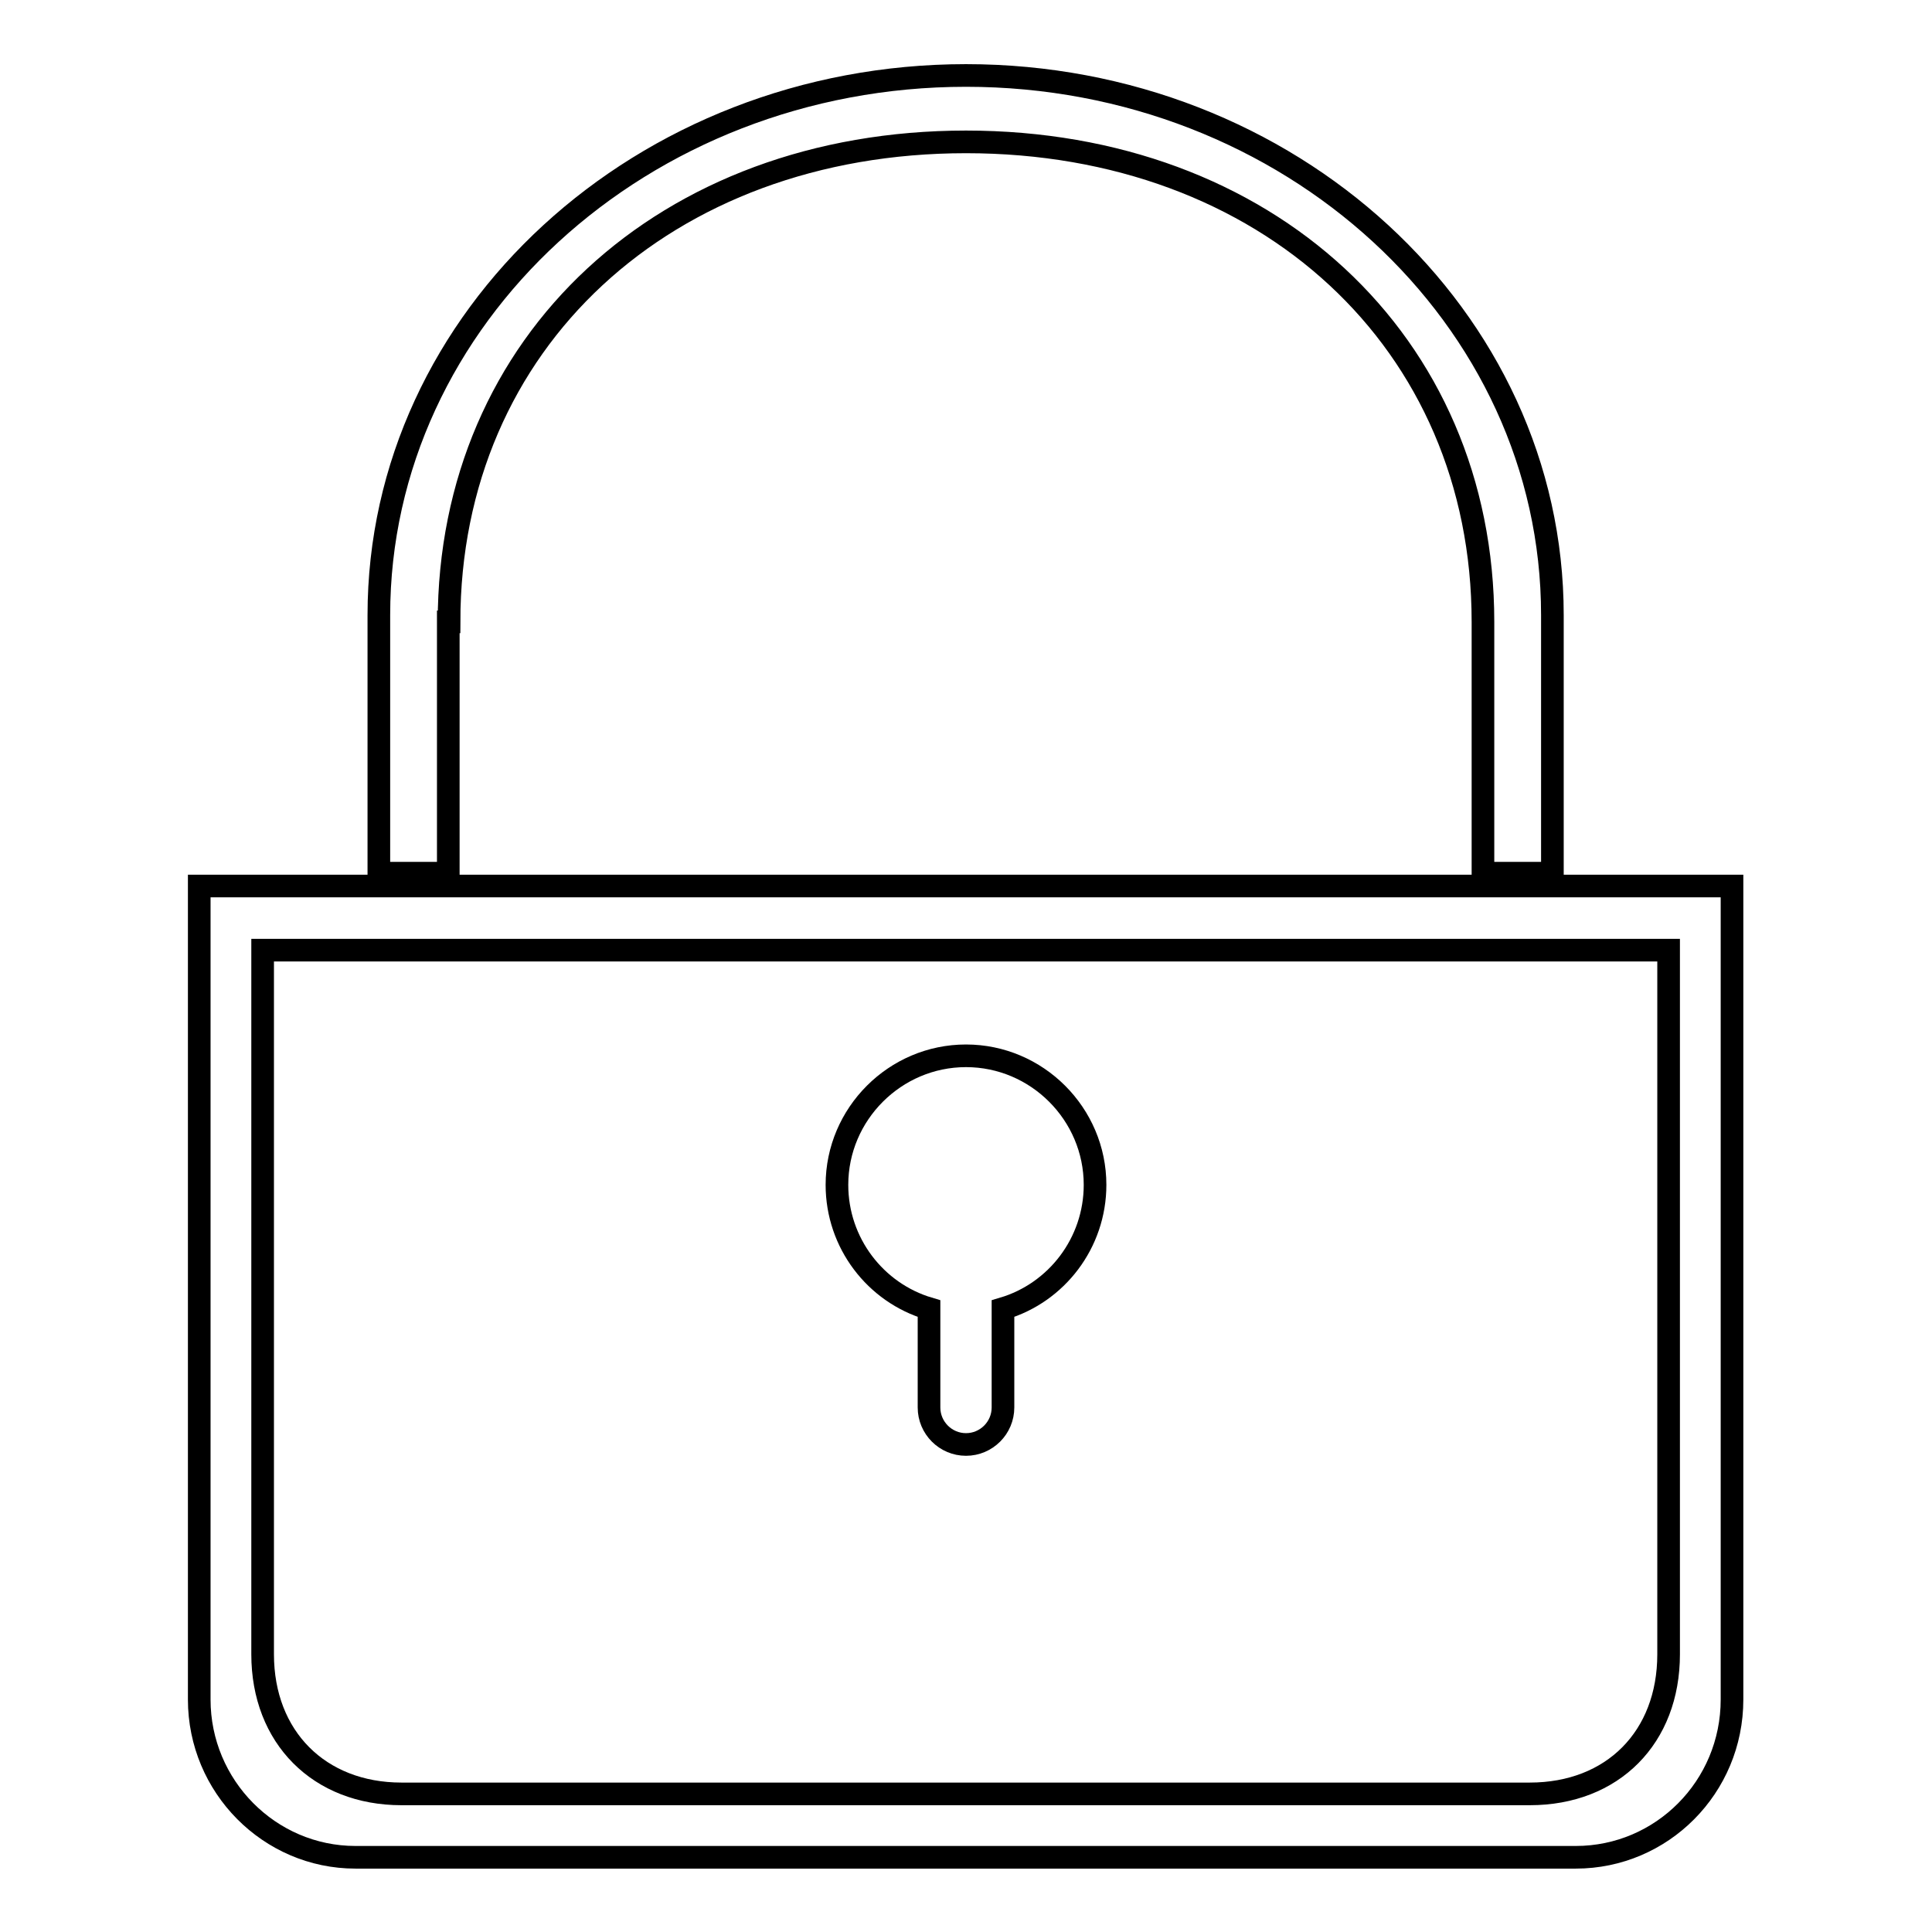
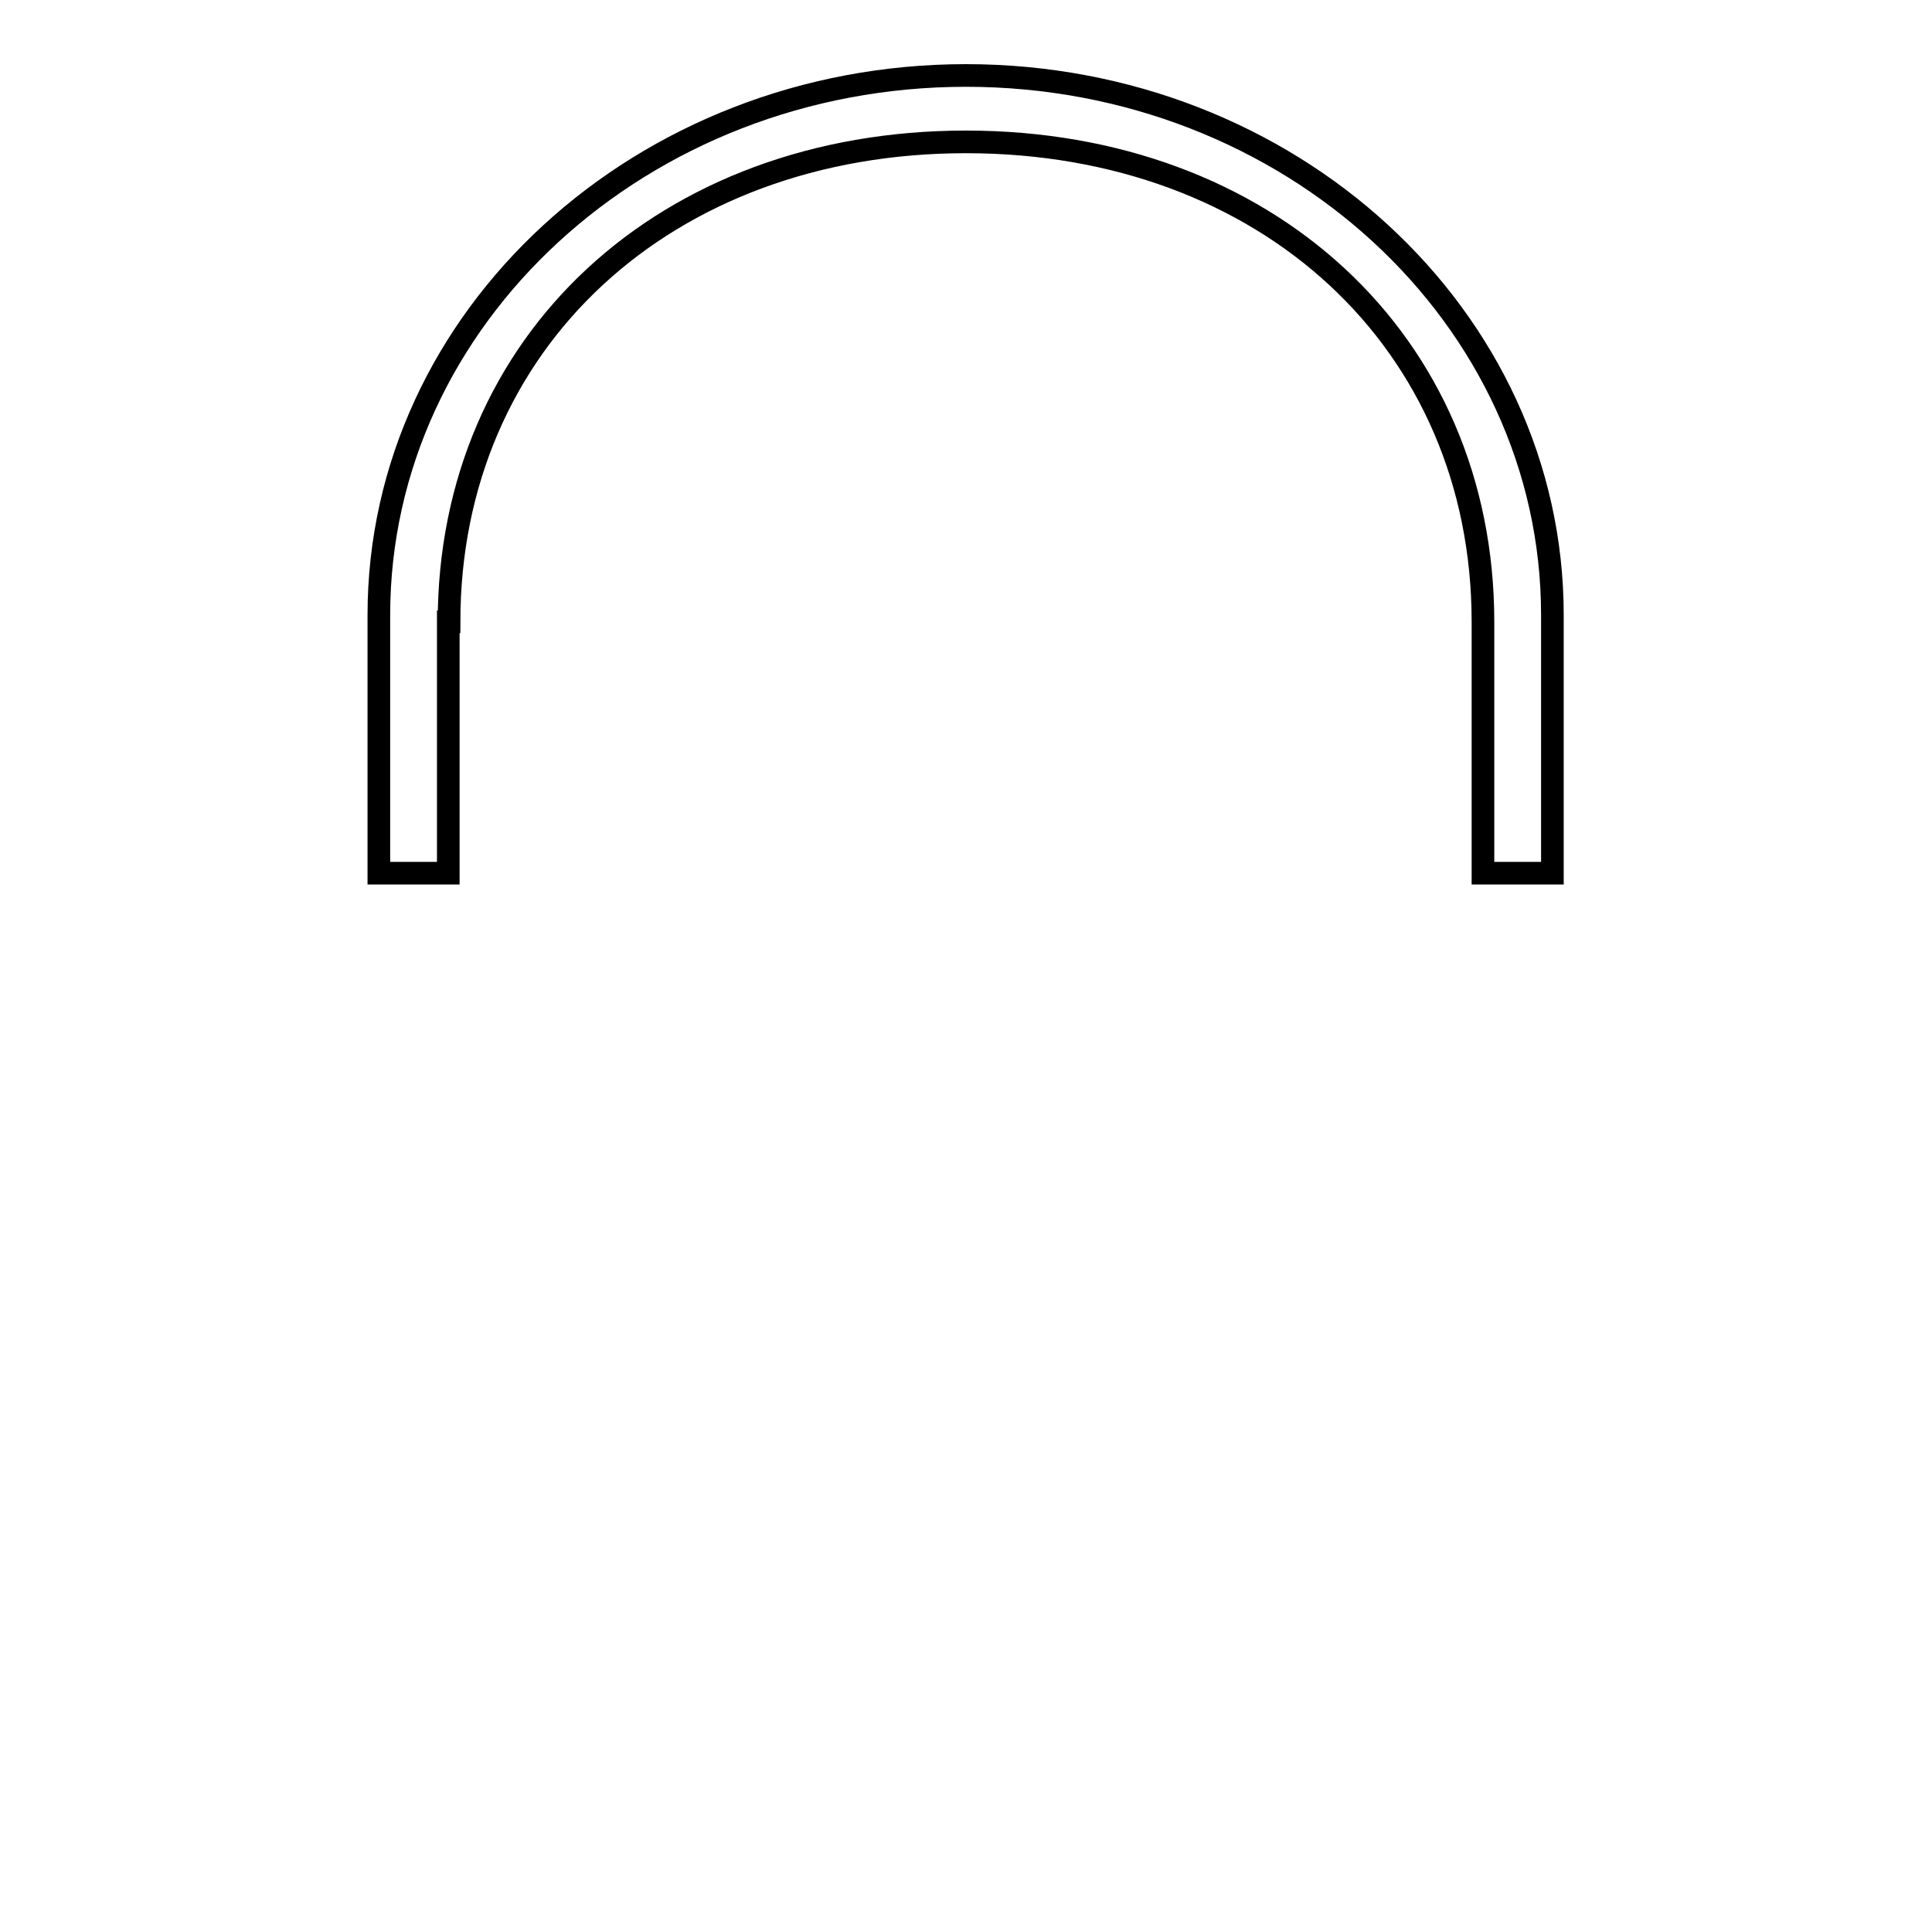
<svg xmlns="http://www.w3.org/2000/svg" version="1.1" x="0px" y="0px" viewBox="0 0 256 256" enable-background="new 0 0 256 256" xml:space="preserve">
  <g>
    <g>
-       <path stroke-width="3" fill-opacity="0" stroke="#000000" d="M145.1,157c0-9.4-7.7-17.1-17.1-17.1c-9.4,0-17.1,7.7-17.1,17.1c0,7.7,5.1,14.3,12.2,16.4v13.1c0,2.7,2.2,4.9,4.9,4.9c2.7,0,4.9-2.2,4.9-4.9v-13.1C140,171.3,145.1,164.7,145.1,157z" />
-       <path stroke-width="3" fill-opacity="0" stroke="#000000" d="M26.4,117.4v107.8c0,11.5,9.3,20.9,20.7,20.9h161.7c11.4,0,20.7-9.3,20.7-20.9V117.4H26.4z M221.1,219.2c0,11-7.4,18.5-18.4,18.5H53.2c-10.9,0-18.4-7.5-18.4-18.5v-93.3h186.3V219.2z" />
      <path stroke-width="3" fill-opacity="0" stroke="#000000" d="M59.5,82.4c0-37.1,28.7-63.6,68.5-63.6s68.5,26.5,68.5,63.6v33.3h9.2V81.5C205.7,42,170.9,10,128,10S50.2,42,50.2,81.5v34.2h9.2V82.4L59.5,82.4z" />
    </g>
  </g>
</svg>